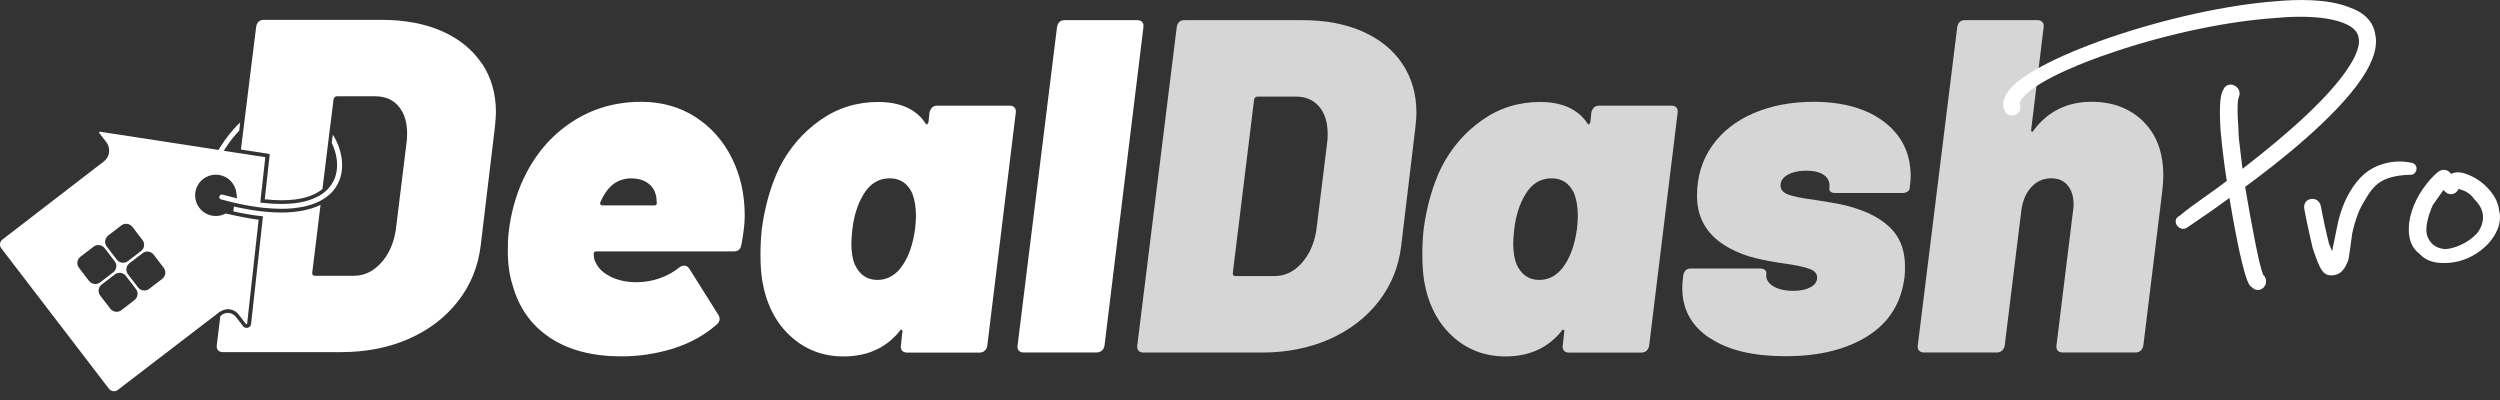
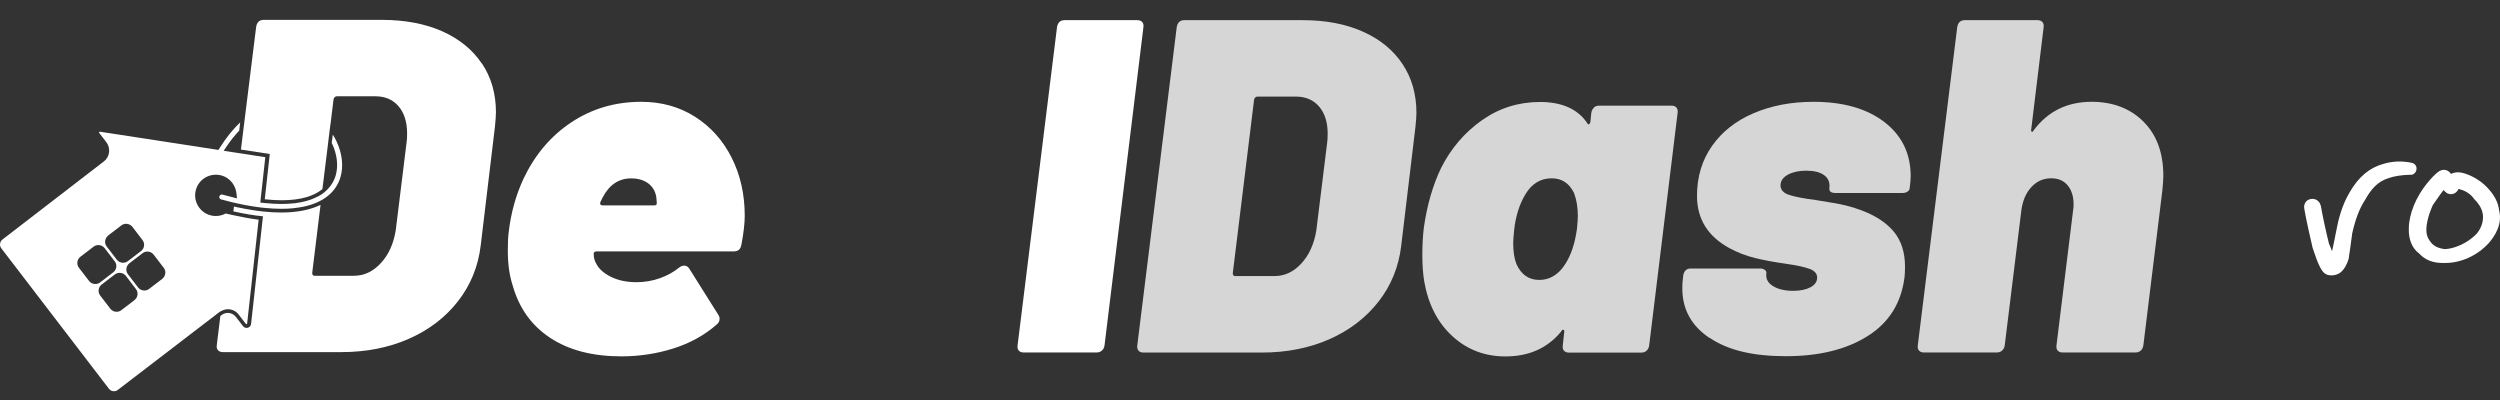
<svg xmlns="http://www.w3.org/2000/svg" width="175" height="28" viewBox="0 0 175 28" fill="none">
  <rect x="0" y="0" width="175" height="28" fill="#333333" stroke="none" />
  <path fill-rule="evenodd" clip-rule="evenodd" d="M33.73 4.452C33.079 3.477 32.152 2.725 30.955 2.19C29.758 1.661 28.349 1.391 26.733 1.391H18.46C18.306 1.391 18.185 1.433 18.095 1.523C18.005 1.613 17.952 1.735 17.93 1.889L17.178 7.943L17.014 9.267L16.866 10.469L18.884 10.781L18.534 13.949C18.963 13.996 19.355 14.018 19.721 14.018C21.077 14.018 21.998 13.71 22.57 13.234L22.962 10.066C22.962 10.066 22.962 10.061 22.962 10.056L23.126 8.716C23.126 8.716 23.126 8.721 23.132 8.726L23.349 6.941C23.391 6.809 23.471 6.74 23.582 6.74H26.273C26.961 6.74 27.502 6.973 27.899 7.439C28.296 7.905 28.497 8.536 28.497 9.336C28.497 9.6 28.487 9.802 28.465 9.934L27.703 16.115C27.549 17.069 27.2 17.837 26.654 18.424C26.108 19.012 25.483 19.304 24.779 19.304H22.019C21.908 19.304 21.855 19.235 21.855 19.102L22.438 14.341C21.749 14.675 20.843 14.876 19.684 14.876C19.297 14.876 18.884 14.855 18.439 14.807C18.375 14.802 18.317 14.791 18.253 14.786C18.185 14.775 18.116 14.77 18.042 14.759C17.973 14.749 17.899 14.738 17.824 14.727C17.756 14.717 17.681 14.706 17.607 14.696C17.459 14.675 17.311 14.648 17.157 14.616H17.146C17.072 14.6 16.998 14.584 16.919 14.569H16.908C16.834 14.553 16.755 14.537 16.675 14.521H16.665C16.585 14.505 16.506 14.489 16.426 14.468C16.426 14.468 16.394 14.463 16.378 14.457L16.336 14.796C17.088 14.966 17.777 15.082 18.407 15.141L18.19 17.116L17.576 22.672C17.56 22.805 17.475 22.905 17.348 22.942C17.316 22.953 17.29 22.953 17.258 22.953C17.162 22.953 17.072 22.911 17.009 22.826L16.511 22.18C16.373 22 16.161 21.904 15.949 21.904C15.801 21.904 15.648 21.952 15.52 22.047L15.425 22.122L15.176 24.15C15.155 24.304 15.176 24.425 15.261 24.516C15.34 24.606 15.457 24.648 15.61 24.648H23.884C25.632 24.648 27.21 24.335 28.619 23.716C30.028 23.096 31.172 22.222 32.057 21.089C32.941 19.96 33.476 18.652 33.651 17.169L34.647 8.859C34.689 8.414 34.716 8.086 34.716 7.863C34.716 6.555 34.387 5.416 33.736 4.441L33.73 4.452Z" fill="white" />
  <path fill-rule="evenodd" clip-rule="evenodd" d="M15.462 21.788C15.531 21.746 15.61 21.714 15.685 21.688C15.769 21.666 15.854 21.645 15.944 21.645C16.251 21.645 16.532 21.783 16.712 22.027L17.21 22.673C17.21 22.673 17.231 22.694 17.247 22.694C17.289 22.683 17.3 22.673 17.3 22.646L17.915 17.09L18.105 15.379C17.814 15.342 17.501 15.295 17.189 15.236C16.898 15.183 16.596 15.12 16.294 15.056C16.13 15.019 15.965 14.987 15.796 14.945C15.584 15.062 15.346 15.12 15.107 15.12C14.652 15.12 14.233 14.913 13.958 14.553C13.725 14.246 13.619 13.864 13.672 13.483C13.725 13.102 13.921 12.758 14.228 12.524C14.482 12.329 14.789 12.228 15.107 12.228C15.563 12.228 15.981 12.434 16.257 12.795C16.416 13.001 16.516 13.25 16.548 13.504L16.59 13.886L16.447 13.849L16.22 13.79C16.008 13.737 15.785 13.679 15.563 13.621C15.547 13.621 15.536 13.616 15.52 13.616C15.451 13.616 15.388 13.663 15.367 13.727L15.356 13.759C15.346 13.801 15.346 13.838 15.372 13.88C15.393 13.923 15.425 13.944 15.467 13.955C15.69 14.013 15.907 14.071 16.119 14.124L16.23 14.151C16.32 14.172 16.4 14.188 16.479 14.209C16.558 14.225 16.638 14.246 16.712 14.262C16.802 14.283 16.876 14.299 16.951 14.309C17.035 14.325 17.109 14.341 17.183 14.357C17.342 14.389 17.491 14.415 17.634 14.437L17.851 14.468C17.925 14.479 17.999 14.489 18.068 14.5C18.142 14.511 18.211 14.516 18.28 14.527C18.343 14.532 18.407 14.543 18.465 14.548C18.894 14.59 19.302 14.617 19.683 14.617C19.97 14.617 20.24 14.606 20.499 14.58C20.526 14.58 20.552 14.569 20.579 14.569C20.806 14.543 21.029 14.511 21.241 14.468C21.241 14.468 21.241 14.468 21.246 14.468C22.623 14.177 23.524 13.462 23.836 12.387C24.053 11.635 23.958 10.75 23.561 9.903C23.487 9.744 23.396 9.58 23.296 9.421L23.222 10.003C23.222 10.003 23.238 10.035 23.243 10.046C23.603 10.819 23.693 11.614 23.497 12.286C23.386 12.668 23.121 13.187 22.517 13.6C22.448 13.647 22.369 13.695 22.29 13.737C22.29 13.737 22.284 13.737 22.279 13.737C22.2 13.78 22.12 13.822 22.03 13.859C22.019 13.859 22.009 13.87 21.998 13.875C21.913 13.912 21.829 13.944 21.739 13.976C21.718 13.981 21.696 13.992 21.675 13.997C21.59 14.023 21.506 14.055 21.416 14.076C21.378 14.087 21.341 14.092 21.304 14.103C21.22 14.124 21.14 14.145 21.05 14.161C20.997 14.172 20.934 14.177 20.881 14.188C20.806 14.198 20.727 14.214 20.648 14.225C20.563 14.235 20.478 14.241 20.388 14.246C20.324 14.251 20.266 14.257 20.197 14.262C20.038 14.272 19.874 14.278 19.705 14.278C19.323 14.278 18.916 14.251 18.486 14.209L18.222 14.182L18.248 13.918L18.571 11.004L16.071 10.618L15.658 10.554L15.891 10.21C16.156 9.818 16.437 9.468 16.744 9.145L16.813 8.573C16.304 9.045 15.828 9.643 15.383 10.348L15.293 10.496L15.118 10.469L12.517 10.067L6.993 9.219C6.966 9.219 6.956 9.23 6.945 9.246C6.934 9.267 6.934 9.283 6.945 9.304L7.443 9.95C7.602 10.157 7.665 10.411 7.634 10.665C7.602 10.925 7.469 11.153 7.263 11.306L0.171 16.767C-0.02 16.915 -0.057 17.191 0.091 17.381L7.628 27.217C7.713 27.328 7.84 27.387 7.978 27.387C8.073 27.387 8.169 27.355 8.243 27.297L15.356 21.846C15.388 21.82 15.43 21.809 15.462 21.788ZM7.57 16.486L8.497 15.777C8.592 15.703 8.709 15.665 8.831 15.665C9 15.665 9.159 15.745 9.265 15.877L9.975 16.804C10.16 17.043 10.112 17.387 9.874 17.572L8.947 18.282C8.852 18.356 8.735 18.393 8.613 18.393C8.444 18.393 8.285 18.314 8.179 18.181L7.469 17.254C7.379 17.138 7.342 16.995 7.363 16.852C7.385 16.709 7.459 16.576 7.57 16.492V16.486ZM6.235 19.67L5.526 18.743C5.34 18.504 5.388 18.16 5.626 17.975L6.553 17.265C6.648 17.191 6.765 17.154 6.887 17.154C7.056 17.154 7.215 17.233 7.321 17.366L8.031 18.293C8.216 18.531 8.169 18.875 7.93 19.061L7.003 19.77C6.908 19.844 6.791 19.881 6.67 19.881C6.5 19.881 6.341 19.802 6.235 19.67ZM9.419 21.004L8.492 21.714C8.396 21.788 8.28 21.825 8.158 21.825C7.988 21.825 7.83 21.746 7.724 21.613L7.014 20.687C6.829 20.448 6.876 20.104 7.115 19.919L8.041 19.209C8.137 19.135 8.253 19.098 8.375 19.098C8.545 19.098 8.704 19.177 8.809 19.309L9.519 20.236C9.609 20.353 9.646 20.496 9.625 20.639C9.604 20.782 9.53 20.914 9.419 20.999V21.004ZM11.363 19.516L10.435 20.226C10.34 20.3 10.224 20.337 10.102 20.337C9.932 20.337 9.773 20.258 9.668 20.125L8.958 19.198C8.772 18.96 8.82 18.616 9.058 18.43L9.985 17.721C10.081 17.646 10.197 17.609 10.319 17.609C10.489 17.609 10.647 17.689 10.753 17.821L11.463 18.748C11.553 18.864 11.59 19.008 11.569 19.151C11.548 19.294 11.474 19.426 11.363 19.511V19.516Z" fill="white" />
  <path d="M51.893 17.132C51.85 17.445 51.67 17.598 51.363 17.598H41.76C41.628 17.598 41.559 17.651 41.559 17.762C41.559 18.027 41.612 18.25 41.723 18.425C41.898 18.801 42.242 19.118 42.756 19.373C43.264 19.627 43.863 19.754 44.551 19.754C45.129 19.754 45.674 19.659 46.199 19.473C46.718 19.288 47.168 19.034 47.544 18.727C47.655 18.637 47.777 18.594 47.91 18.594C48.042 18.594 48.153 18.663 48.243 18.795L50.272 22.021C50.336 22.111 50.373 22.212 50.373 22.318C50.373 22.471 50.304 22.604 50.171 22.715C49.308 23.467 48.296 24.028 47.131 24.394C45.966 24.759 44.753 24.945 43.492 24.945C41.474 24.945 39.816 24.51 38.508 23.647C37.2 22.784 36.326 21.555 35.881 19.961C35.658 19.272 35.547 18.467 35.547 17.535C35.547 16.957 35.568 16.528 35.611 16.237C35.764 14.908 36.109 13.668 36.644 12.514C37.443 10.829 38.561 9.51 40.002 8.557C41.442 7.604 43.068 7.127 44.885 7.127C46.305 7.127 47.56 7.477 48.656 8.176C49.753 8.875 50.606 9.828 51.215 11.036C51.824 12.243 52.131 13.599 52.131 15.109C52.131 15.639 52.052 16.317 51.898 17.137L51.893 17.132ZM42.189 13.811L42.025 14.145C41.983 14.299 42.036 14.378 42.189 14.378H45.812C45.923 14.378 45.976 14.325 45.976 14.214L45.944 13.817C45.881 13.398 45.69 13.07 45.378 12.837C45.065 12.604 44.668 12.487 44.181 12.487C43.317 12.487 42.65 12.932 42.189 13.817V13.811Z" fill="white" />
-   <path d="M65.235 7.53C65.336 7.44 65.452 7.397 65.585 7.397H70.701C70.834 7.397 70.94 7.44 71.019 7.53C71.099 7.62 71.125 7.742 71.104 7.895L69.112 24.182C69.091 24.336 69.028 24.458 68.932 24.548C68.832 24.638 68.715 24.68 68.583 24.68H63.498C63.344 24.68 63.228 24.638 63.148 24.548C63.069 24.458 63.042 24.336 63.063 24.182L63.164 23.25C63.185 23.16 63.164 23.107 63.116 23.086C63.058 23.065 63.011 23.096 62.968 23.186C62.015 24.362 60.706 24.95 59.048 24.95C57.608 24.95 56.374 24.479 55.341 23.536C54.308 22.593 53.651 21.317 53.365 19.696C53.275 19.14 53.233 18.52 53.233 17.837C53.233 17.196 53.265 16.576 53.333 15.978C53.556 14.383 53.964 12.964 54.562 11.725C55.251 10.374 56.194 9.272 57.401 8.419C58.609 7.567 59.965 7.138 61.474 7.138C62.984 7.138 64.102 7.625 64.764 8.6C64.806 8.69 64.854 8.721 64.896 8.7C64.938 8.679 64.975 8.621 64.997 8.536L65.06 7.906C65.082 7.752 65.145 7.63 65.246 7.54L65.235 7.53ZM64.054 16.073C64.096 15.628 64.118 15.31 64.118 15.109C64.118 14.511 64.027 13.981 63.853 13.515C63.519 12.826 63 12.482 62.29 12.482C61.517 12.482 60.908 12.847 60.463 13.578C60.039 14.267 59.774 15.098 59.663 16.073C59.621 16.518 59.594 16.825 59.594 17.005C59.594 17.625 59.673 18.123 59.827 18.499C60.161 19.23 60.691 19.595 61.422 19.595C62.152 19.595 62.783 19.219 63.249 18.467C63.646 17.847 63.911 17.048 64.049 16.073H64.054Z" fill="white" />
  <path d="M71.316 24.541C71.236 24.451 71.21 24.329 71.231 24.176L73.99 1.909C74.011 1.755 74.07 1.634 74.154 1.544C74.245 1.454 74.366 1.411 74.52 1.411H79.605C79.758 1.411 79.875 1.454 79.954 1.544C80.034 1.634 80.06 1.755 80.039 1.909L77.317 24.176C77.296 24.329 77.232 24.451 77.131 24.541C77.031 24.631 76.903 24.674 76.75 24.674H71.665C71.511 24.674 71.395 24.631 71.316 24.541Z" fill="white" />
  <path d="M79.695 24.541C79.615 24.451 79.589 24.329 79.61 24.176L82.37 1.909C82.391 1.755 82.449 1.634 82.534 1.544C82.624 1.454 82.746 1.411 82.899 1.411H91.173C92.788 1.411 94.197 1.676 95.394 2.211C96.591 2.741 97.518 3.498 98.17 4.473C98.821 5.447 99.15 6.591 99.15 7.894C99.15 8.117 99.128 8.45 99.081 8.89L98.085 17.2C97.91 18.683 97.375 19.992 96.491 21.12C95.606 22.248 94.457 23.127 93.053 23.747C91.644 24.367 90.066 24.679 88.318 24.679H80.044C79.891 24.679 79.774 24.637 79.695 24.547V24.541ZM86.459 19.324H89.218C89.928 19.324 90.553 19.033 91.093 18.445C91.634 17.857 91.983 17.089 92.142 16.136L92.905 9.955C92.926 9.822 92.937 9.621 92.937 9.356C92.937 8.556 92.735 7.926 92.338 7.46C91.941 6.994 91.395 6.761 90.712 6.761H88.021C87.91 6.761 87.831 6.83 87.788 6.962L86.295 19.123C86.295 19.255 86.347 19.324 86.459 19.324Z" fill="white" fill-opacity="0.8" />
  <path d="M111.565 7.53C111.666 7.44 111.782 7.397 111.915 7.397H117.031C117.164 7.397 117.27 7.44 117.349 7.53C117.429 7.62 117.455 7.742 117.434 7.895L115.442 24.182C115.421 24.336 115.358 24.458 115.262 24.548C115.162 24.638 115.045 24.68 114.913 24.68H109.828C109.674 24.68 109.558 24.638 109.478 24.548C109.399 24.458 109.372 24.336 109.394 24.182L109.494 23.25C109.515 23.16 109.494 23.107 109.446 23.086C109.388 23.065 109.341 23.096 109.298 23.186C108.345 24.362 107.036 24.95 105.379 24.95C103.938 24.95 102.704 24.479 101.671 23.536C100.638 22.593 99.981 21.317 99.695 19.696C99.605 19.14 99.563 18.52 99.563 17.837C99.563 17.196 99.595 16.576 99.663 15.978C99.886 14.383 100.294 12.964 100.892 11.725C101.581 10.374 102.524 9.272 103.731 8.419C104.939 7.567 106.295 7.138 107.804 7.138C109.314 7.138 110.432 7.625 111.094 8.6C111.136 8.69 111.184 8.721 111.226 8.7C111.269 8.679 111.306 8.621 111.327 8.536L111.39 7.906C111.412 7.752 111.475 7.63 111.576 7.54L111.565 7.53ZM110.384 16.073C110.426 15.628 110.448 15.31 110.448 15.109C110.448 14.511 110.358 13.981 110.183 13.515C109.849 12.826 109.33 12.482 108.62 12.482C107.847 12.482 107.238 12.847 106.793 13.578C106.369 14.267 106.104 15.098 105.993 16.073C105.951 16.518 105.924 16.825 105.924 17.005C105.924 17.625 106.004 18.123 106.157 18.499C106.491 19.23 107.021 19.595 107.752 19.595C108.482 19.595 109.113 19.219 109.579 18.467C109.976 17.847 110.241 17.048 110.379 16.073H110.384Z" fill="white" fill-opacity="0.8" />
  <path d="M119.674 23.663C118.398 22.81 117.762 21.65 117.762 20.188C117.762 19.924 117.773 19.722 117.794 19.59L117.826 19.293C117.847 19.14 117.905 19.018 117.99 18.928C118.08 18.838 118.202 18.795 118.355 18.795H123.207C123.34 18.795 123.451 18.827 123.541 18.896C123.631 18.965 123.663 19.05 123.642 19.161C123.599 19.516 123.753 19.802 124.108 20.024C124.463 20.247 124.939 20.358 125.538 20.358C126.025 20.358 126.422 20.273 126.735 20.109C127.042 19.945 127.201 19.717 127.201 19.426C127.201 19.161 127.031 18.959 126.687 18.827C126.343 18.695 125.781 18.573 125.008 18.462C124.208 18.35 123.493 18.218 122.863 18.064C122.233 17.911 121.629 17.678 121.051 17.365C119.547 16.544 118.79 15.326 118.79 13.711C118.79 12.381 119.139 11.216 119.839 10.22C120.538 9.224 121.507 8.456 122.746 7.927C123.986 7.397 125.384 7.127 126.936 7.127C129.018 7.127 130.676 7.598 131.904 8.541C133.133 9.484 133.748 10.75 133.748 12.344C133.748 12.524 133.726 12.789 133.679 13.144C133.679 13.255 133.631 13.345 133.53 13.409C133.43 13.478 133.313 13.509 133.181 13.509H128.493C128.16 13.509 128.017 13.387 128.059 13.144C128.101 12.768 127.98 12.476 127.693 12.265C127.407 12.053 126.984 11.947 126.433 11.947C125.924 11.947 125.495 12.042 125.151 12.228C124.807 12.418 124.637 12.667 124.637 12.974C124.637 13.282 124.833 13.504 125.22 13.636C125.607 13.769 126.232 13.891 127.1 14.002C127.211 14.023 127.614 14.092 128.313 14.203C129.012 14.314 129.68 14.489 130.326 14.733C131.322 15.109 132.074 15.612 132.588 16.242C133.096 16.873 133.35 17.678 133.35 18.652C133.35 18.965 133.34 19.209 133.319 19.383C133.096 21.2 132.238 22.577 130.744 23.52C129.251 24.463 127.339 24.934 125.013 24.934C122.688 24.934 120.951 24.51 119.68 23.652L119.674 23.663Z" fill="white" fill-opacity="0.8" />
  <path d="M150.035 8.509C150.967 9.43 151.433 10.696 151.433 12.312C151.433 12.513 151.412 12.857 151.364 13.339L150.035 24.176C150.014 24.329 149.95 24.451 149.855 24.541C149.754 24.631 149.627 24.674 149.473 24.674H144.389C144.235 24.674 144.118 24.631 144.039 24.541C143.96 24.451 143.933 24.329 143.954 24.176L145.119 14.706C145.141 14.616 145.151 14.483 145.151 14.308C145.151 13.758 145.014 13.313 144.738 12.979C144.463 12.645 144.076 12.481 143.589 12.481C143.033 12.481 142.572 12.688 142.196 13.095C141.82 13.503 141.587 14.043 141.497 14.706L140.331 24.176C140.31 24.329 140.247 24.451 140.146 24.541C140.045 24.631 139.918 24.674 139.765 24.674H134.68C134.526 24.674 134.41 24.631 134.33 24.541C134.251 24.451 134.224 24.329 134.245 24.176L137.005 1.909C137.026 1.755 137.084 1.634 137.169 1.544C137.259 1.454 137.381 1.411 137.535 1.411H142.619C142.773 1.411 142.89 1.454 142.969 1.544C143.048 1.634 143.075 1.755 143.054 1.909L142.19 9.022C142.169 9.134 142.18 9.202 142.222 9.224C142.265 9.245 142.312 9.213 142.355 9.123C143.35 7.794 144.701 7.126 146.412 7.126C147.895 7.126 149.103 7.587 150.035 8.503V8.509Z" fill="white" fill-opacity="0.8" />
-   <path d="M158.499 19.309L158.462 19.293C158.425 19.256 158.271 18.996 157.916 17.222C157.636 15.808 157.365 14.341 157.159 13.08C159.452 11.401 163.488 8.234 165.326 5.49C166.142 4.282 166.46 3.239 166.264 2.392C166.137 1.528 165.485 0.856 164.436 0.506C162.885 -0.108 160.734 -0.05 159.203 0.098C155.925 0.347 151.666 1.279 147.805 2.588C145.999 3.202 142.725 4.447 141.078 5.845C140.342 6.518 140.088 7.116 140.294 7.656C140.347 7.868 140.49 8.017 140.691 8.064C140.914 8.117 141.168 8.032 141.316 7.858C141.444 7.704 141.47 7.508 141.396 7.328C141.327 7.079 141.666 6.661 142.307 6.2C143.975 4.992 147.159 3.901 148.096 3.594C151.83 2.344 156.02 1.47 159.315 1.258C160.226 1.168 162.503 1.02 164.029 1.602C164.908 1.936 165.077 2.397 165.104 2.651C165.268 3.371 164.601 4.425 164.309 4.849C163.096 6.65 160.633 8.996 156.973 11.819C156.936 11.465 156.894 11.126 156.852 10.808C156.762 10.103 156.687 9.494 156.687 8.954C156.55 7.18 156.703 6.814 156.714 6.798C156.809 6.597 156.788 6.375 156.661 6.2C156.529 6.009 156.301 5.903 156.084 5.924C155.888 5.94 155.734 6.057 155.66 6.232C155.443 6.555 155.326 7.143 155.437 9.108C155.538 10.135 155.655 11.295 155.877 12.662C155.422 13.017 154.924 13.366 154.436 13.71C153.78 14.177 153.102 14.653 152.561 15.114C152.397 15.193 152.302 15.32 152.296 15.479C152.286 15.654 152.392 15.845 152.561 15.945C152.72 16.041 152.9 16.052 153.059 15.956C154.055 15.284 154.918 14.696 156.062 13.853C156.317 15.442 156.592 16.814 156.783 17.704C157.233 19.695 157.445 20.029 157.63 20.103C157.757 20.241 157.906 20.299 158.049 20.299C158.176 20.299 158.292 20.252 158.388 20.183C158.615 20.008 158.732 19.643 158.499 19.32V19.298V19.309Z" fill="white" />
  <path d="M168.769 12.243C168.976 12.222 169.135 12.057 169.156 11.845C169.177 11.644 169.066 11.47 168.859 11.406C168.171 11.252 167.493 11.274 166.846 11.47C165.867 11.734 165.093 12.386 164.479 13.456C163.949 14.33 163.679 15.384 163.547 16.115C163.435 16.687 163.329 17.216 163.245 17.587C163.165 17.37 163.08 17.174 163.028 17.057C162.816 16.205 162.567 15.05 162.461 14.42C162.402 14.181 162.249 14.007 162.037 13.943C161.836 13.885 161.608 13.932 161.46 14.075C161.311 14.218 161.253 14.43 161.306 14.647C161.423 15.331 161.682 16.491 161.883 17.349C162.238 18.413 162.461 18.959 162.763 19.16C162.884 19.24 163.038 19.277 163.197 19.277C163.409 19.277 163.621 19.213 163.78 19.113C164.134 18.863 164.315 18.408 164.399 18.143C164.473 17.709 164.537 17.211 164.622 16.581L164.654 16.337C164.881 15.336 165.157 14.605 165.538 14.022C165.962 13.27 166.401 12.72 167.175 12.476C167.593 12.328 168.128 12.243 168.758 12.232H168.769V12.243Z" fill="white" />
  <path d="M174.935 14.711C174.876 14.155 174.58 13.599 174.045 13.064C173.642 12.651 173.065 12.306 172.509 12.137C172.254 12.057 171.9 12.005 171.571 12.174C171.481 12.042 171.354 11.941 171.211 11.904C171.036 11.856 170.845 11.904 170.671 12.031C170.416 12.238 170.173 12.486 169.903 12.82C169.113 13.79 168.631 14.971 168.616 15.982C168.589 16.756 168.854 17.391 169.341 17.746C169.749 18.191 170.289 18.408 170.994 18.408C171.031 18.408 171.068 18.408 171.11 18.408C172.239 18.424 173.398 17.905 174.209 17.02C174.675 16.491 175.183 15.654 174.935 14.716V14.711ZM172.265 13.276C172.625 13.371 172.996 13.631 173.187 13.927C173.494 14.219 173.706 14.568 173.775 14.886C173.891 15.331 173.737 15.913 173.393 16.332C172.715 17.063 171.741 17.418 171.142 17.439C170.697 17.386 170.374 17.232 170.178 16.983C169.892 16.634 169.839 16.364 169.844 16.025C169.876 15.304 170.21 14.547 170.3 14.351C170.406 14.203 170.512 14.054 170.612 13.906C170.761 13.694 170.898 13.493 171.047 13.302C171.1 13.371 171.158 13.419 171.222 13.466L171.29 13.519L171.322 13.54C171.523 13.625 171.725 13.609 171.889 13.488C171.984 13.419 172.058 13.318 172.096 13.228C172.143 13.228 172.201 13.244 172.27 13.281L172.265 13.276Z" fill="white" />
</svg>